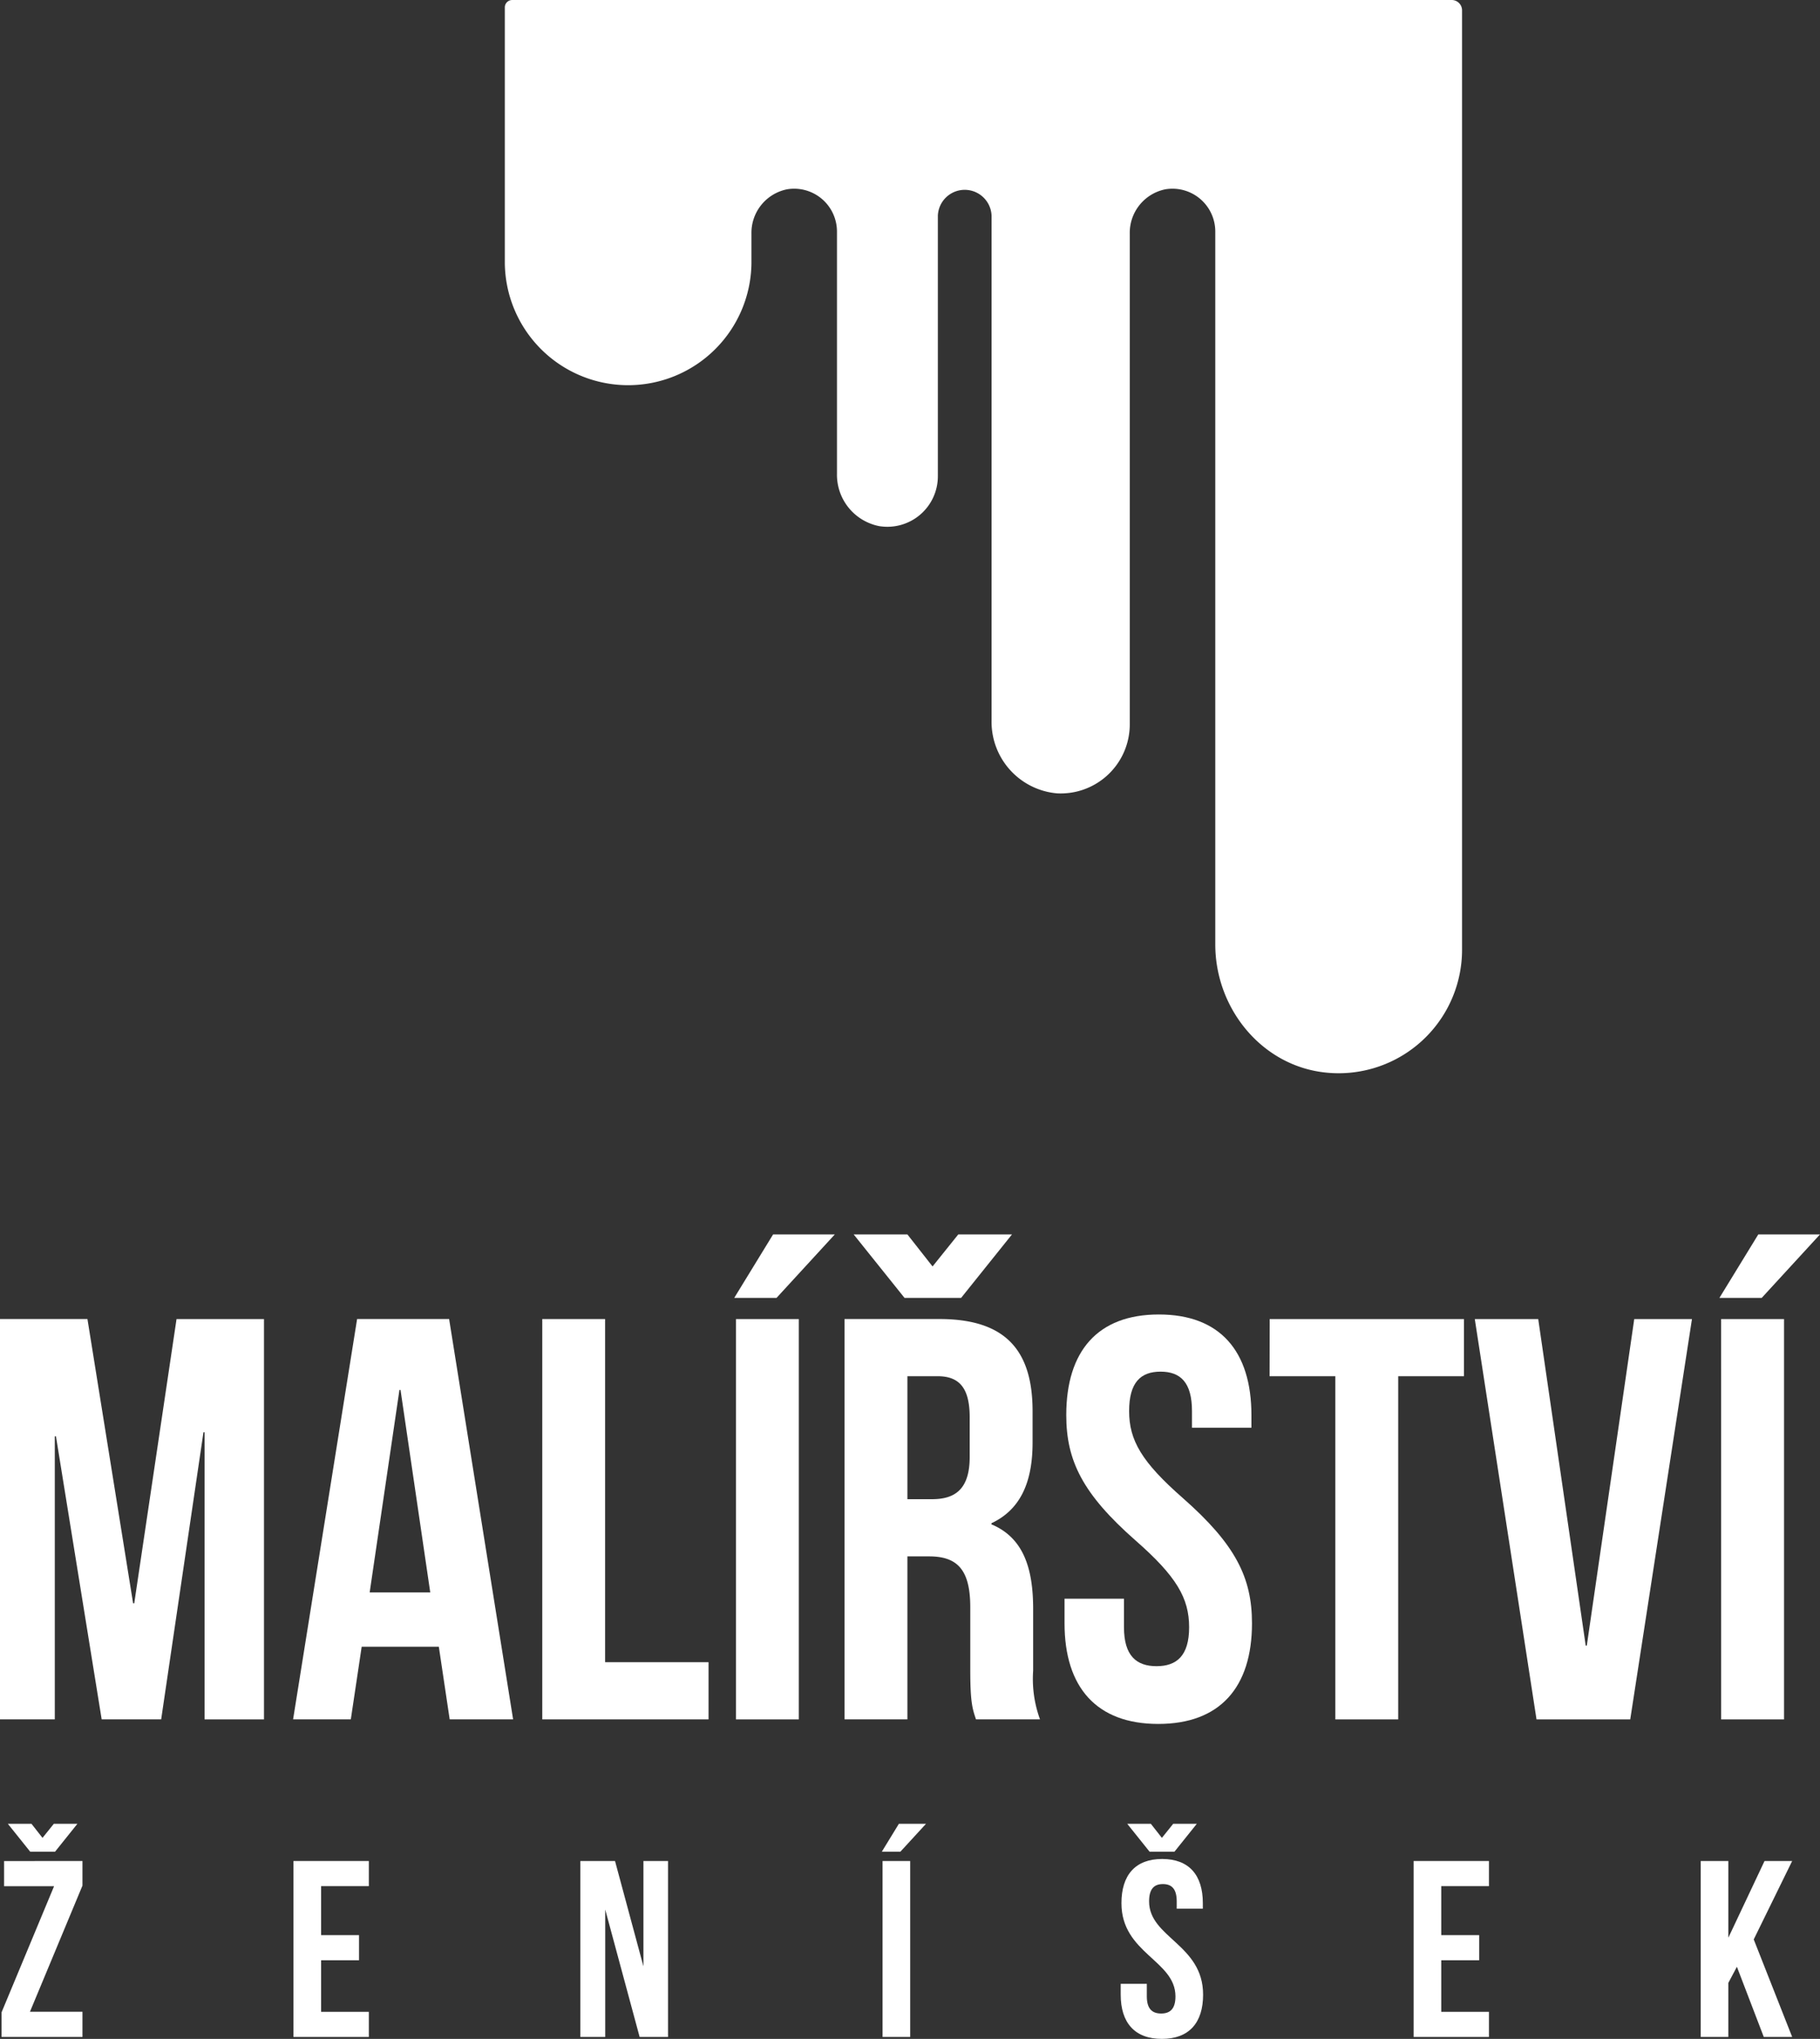
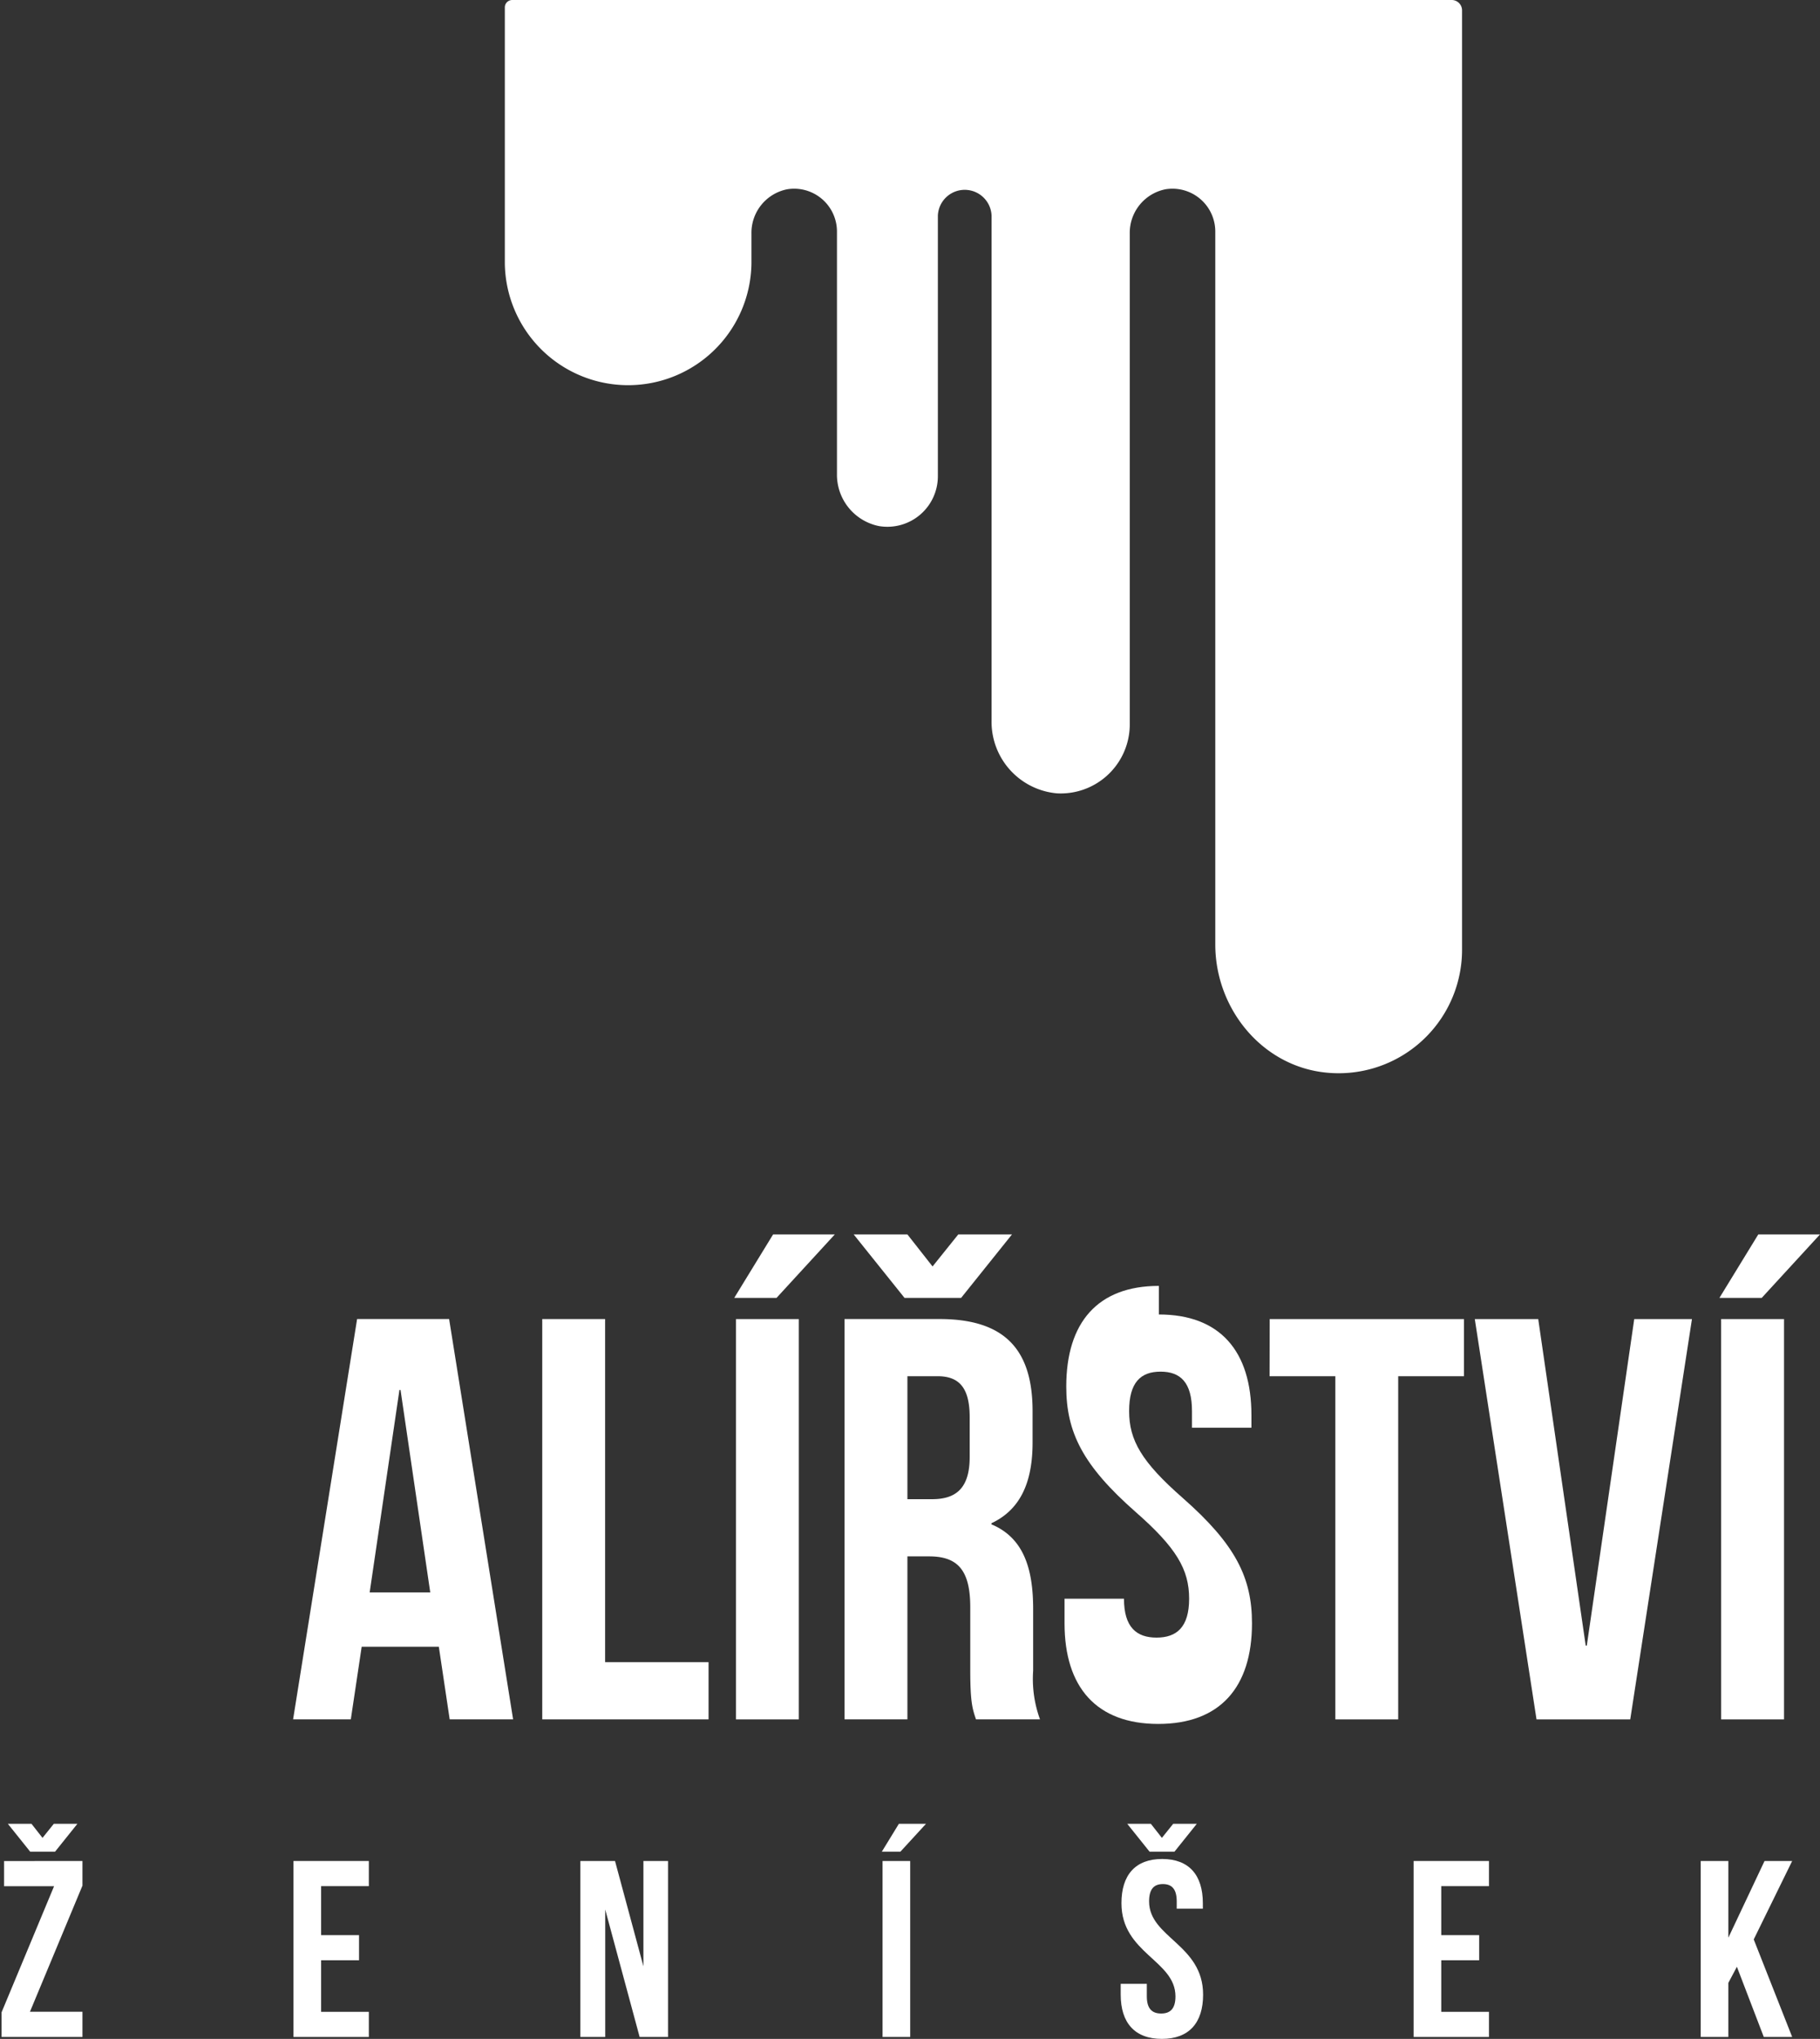
<svg xmlns="http://www.w3.org/2000/svg" xmlns:ns1="http://sodipodi.sourceforge.net/DTD/sodipodi-0.dtd" xmlns:ns2="http://www.inkscape.org/namespaces/inkscape" id="Vrstva_1" data-name="Vrstva 1" viewBox="0 0 166.044 185.893" version="1.1" ns1:docname="logo.svg" width="166.044" height="185.893" ns2:version="1.0.1 (c497b03c, 2020-09-10)">
  <rect x="0" y="0" width="166.044" height="185.893" fill="#333333" stroke="none" />
  <ns1:namedview pagecolor="#ffffff" bordercolor="#666666" borderopacity="1" objecttolerance="10" gridtolerance="10" guidetolerance="10" ns2:pageopacity="0" ns2:pageshadow="2" ns2:window-width="1857" ns2:window-height="1027" id="namedview880" showgrid="false" fit-margin-top="0" fit-margin-left="0" fit-margin-right="0" fit-margin-bottom="0" ns2:zoom="2.6533333" ns2:cx="71.379085" ns2:cy="101.909" ns2:window-x="1440" ns2:window-y="25" ns2:window-maximized="1" ns2:current-layer="Vrstva_1" />
  <defs id="defs835">
    <style id="style833">.cls-1{fill:#ffd203;}.cls-2{isolation:isolate;}.cls-3{fill:#fff;}</style>
  </defs>
  <g id="Group_1911" data-name="Group 1911" transform="translate(-62.038,-48.182)">
    <g id="Group_6" data-name="Group 6">
      <g id="Malířství" class="cls-2">
        <g class="cls-2" id="g852">
          <path class="cls-3" d="m 69.561,217.856 v 2.244 l -4.79,11.5 h 4.79 v 2.3 h -7.38 v -2.247 l 4.791,-11.5 H 62.41 v -2.292 z m -4.652,-3.392 1.008,1.283 1.032,-1.283 H 69.1 l -2.04,2.544 h -2.266 l -2.04,-2.544 z" id="path838" />
          <path class="cls-3" d="m 91.334,224.616 h 3.46 v 2.292 h -3.46 v 4.7 h 4.354 v 2.292 h -6.876 v -16.044 h 6.876 v 2.292 h -4.354 z" id="path840" />
          <path class="cls-3" d="M 117.254,222.279 V 233.9 h -2.268 v -16.044 h 3.162 l 2.59,9.6 v -9.6 h 2.246 V 233.9 h -2.59 z" id="path842" />
          <path class="cls-3" d="m 146.521,214.464 -2.338,2.544 h -1.695 l 1.558,-2.544 z m -3.965,3.392 h 2.521 V 233.9 h -2.521 z" id="path844" />
          <path class="cls-3" d="m 168.064,217.672 c 2.453,0 3.713,1.467 3.713,4.034 v 0.5 h -2.383 v -0.664 c 0,-1.146 -0.459,-1.582 -1.261,-1.582 -0.802,0 -1.26,0.436 -1.26,1.582 0,3.3 4.927,3.919 4.927,8.5 0,2.566 -1.283,4.033 -3.759,4.033 -2.476,0 -3.758,-1.467 -3.758,-4.033 v -0.986 h 2.383 v 1.146 c 0,1.146 0.5,1.559 1.307,1.559 0.807,0 1.306,-0.413 1.306,-1.559 0,-3.3 -4.928,-3.919 -4.928,-8.5 0,-2.563 1.261,-4.03 3.713,-4.03 z m -1.031,-3.208 1.008,1.283 1.032,-1.283 h 2.154 l -2.04,2.544 h -2.269 l -2.039,-2.544 z" id="path846" />
          <path class="cls-3" d="m 193.527,224.616 h 3.46 v 2.292 h -3.46 v 4.7 h 4.354 v 2.292 h -6.875 v -16.044 h 6.875 v 2.292 h -4.354 z" id="path848" />
          <path class="cls-3" d="m 220.5,227.5 -0.779,1.467 V 233.9 H 217.2 v -16.044 h 2.522 v 6.99 l 3.3,-6.99 h 2.521 l -3.507,7.15 3.507,8.893 h -2.59 z" id="path850" />
        </g>
      </g>
      <g id="Ženíšek" class="cls-2">
        <g class="cls-2" id="g873">
-           <path class="cls-3" d="m 74.181,194.359 h 0.105 l 3.858,-25.914 h 7.977 v 36.5 H 80.7 v -26.176 h -0.1 l -3.858,26.174 h -5.428 l -4.171,-25.809 h -0.105 v 25.809 h -5 v -36.5 h 7.978 z" id="path855" />
          <path class="cls-3" d="m 108.851,204.943 h -5.787 l -0.99,-6.622 h -7.039 l -0.991,6.622 h -5.266 l 5.84,-36.5 h 8.394 z M 95.764,193.368 h 5.527 L 98.58,174.91 h -0.1 z" id="path857" />
          <path class="cls-3" d="m 111.509,168.445 h 5.735 v 31.284 h 9.438 v 5.214 h -15.173 z" id="path859" />
          <path class="cls-3" d="m 138.2,160.729 -5.317,5.787 h -3.859 l 3.546,-5.787 z m -9.02,7.716 h 5.736 v 36.5 h -5.736 z" id="path861" />
          <path class="cls-3" d="m 151.08,204.943 c -0.313,-0.939 -0.522,-1.512 -0.522,-4.484 v -5.735 c 0,-3.39 -1.147,-4.641 -3.753,-4.641 h -1.982 v 14.86 h -5.735 v -36.5 h 8.655 c 5.944,0 8.5,2.764 8.5,8.4 v 2.867 c 0,3.754 -1.2,6.153 -3.754,7.352 v 0.1 c 2.867,1.2 3.806,3.91 3.806,7.717 v 5.631 a 10.761,10.761 0 0 0 0.625,4.432 z m -6.257,-44.214 2.295,2.92 2.346,-2.92 h 4.9 l -4.641,5.787 h -5.162 l -4.64,-5.787 z m 0,12.93 v 11.21 h 2.242 c 2.138,0 3.441,-0.938 3.441,-3.858 v -3.6 c 0,-2.607 -0.886,-3.754 -2.919,-3.754 z" id="path863" />
-           <path class="cls-3" d="m 167.763,168.028 c 5.578,0 8.446,3.337 8.446,9.176 v 1.148 h -5.423 v -1.512 c 0,-2.607 -1.042,-3.6 -2.867,-3.6 -1.825,0 -2.868,0.991 -2.868,3.6 0,2.659 1.147,4.64 4.9,7.925 4.8,4.223 6.309,7.247 6.309,11.419 0,5.839 -2.92,9.176 -8.551,9.176 -5.631,0 -8.55,-3.337 -8.55,-9.176 v -2.242 h 5.422 v 2.606 c 0,2.607 1.147,3.546 2.972,3.546 1.825,0 2.972,-0.939 2.972,-3.546 0,-2.659 -1.147,-4.64 -4.9,-7.925 -4.8,-4.223 -6.309,-7.247 -6.309,-11.419 0,-5.839 2.867,-9.176 8.447,-9.176 z" id="path865" />
+           <path class="cls-3" d="m 167.763,168.028 c 5.578,0 8.446,3.337 8.446,9.176 v 1.148 h -5.423 v -1.512 c 0,-2.607 -1.042,-3.6 -2.867,-3.6 -1.825,0 -2.868,0.991 -2.868,3.6 0,2.659 1.147,4.64 4.9,7.925 4.8,4.223 6.309,7.247 6.309,11.419 0,5.839 -2.92,9.176 -8.551,9.176 -5.631,0 -8.55,-3.337 -8.55,-9.176 v -2.242 h 5.422 c 0,2.607 1.147,3.546 2.972,3.546 1.825,0 2.972,-0.939 2.972,-3.546 0,-2.659 -1.147,-4.64 -4.9,-7.925 -4.8,-4.223 -6.309,-7.247 -6.309,-11.419 0,-5.839 2.867,-9.176 8.447,-9.176 z" id="path865" />
          <path class="cls-3" d="M 177.876,168.445 H 195.6 v 5.214 h -6 v 31.284 h -5.735 v -31.284 h -6 z" id="path867" />
          <path class="cls-3" d="m 206.707,198.217 h 0.1 l 4.328,-29.772 h 5.266 l -5.631,36.5 h -8.551 l -5.631,-36.5 h 5.787 z" id="path869" />
          <path class="cls-3" d="m 228.082,160.729 -5.318,5.787 h -3.858 l 3.546,-5.787 z m -9.02,7.716 h 5.738 v 36.5 h -5.736 z" id="path871" />
        </g>
      </g>
    </g>
  </g>
  <path id="Path_299" data-name="Path 299" class="cls-3" d="M 68.562,0.001 H 46.729 a 0.672,0.672 0 0 0 -0.672,0.672 v 23.345 0 a 11.251,11.251 0 0 0 22.5,0 v 0 -2.7 a 4.047,4.047 0 0 1 3.247,-4.058 3.906,3.906 0 0 1 4.5,3.2 3.828,3.828 0 0 1 0.055,0.65 v 22.068 a 4.774,4.774 0 0 0 3.83,4.786 4.607,4.607 0 0 0 5.375,-4.539 V 19.661 a 2.452,2.452 0 0 1 4.9,0 v 46.02 a 6.544,6.544 0 0 0 5.965,6.651 6.3,6.3 0 0 0 6.634,-5.948 c 0.006,-0.116 0.009,-0.231 0.009,-0.347 V 21.318 a 4.047,4.047 0 0 1 3.247,-4.058 3.906,3.906 0 0 1 4.5,3.2 3.828,3.828 0 0 1 0.055,0.65 v 65 c 0,5.879 4.3,11.129 10.151,11.687 a 11.259,11.259 0 0 0 12.308,-10.1 q 0.054,-0.549 0.054,-1.1 V 0.944 A 0.942,0.942 0 0 0 132.445,0 H 68.562 Z" />
</svg>